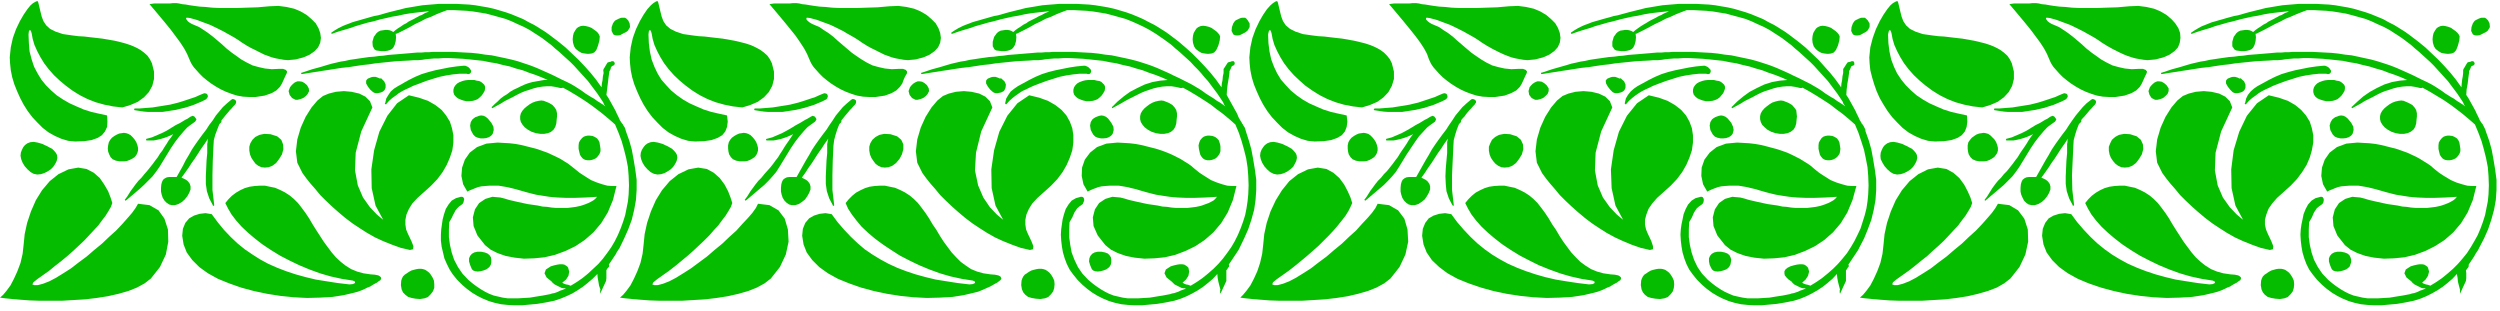
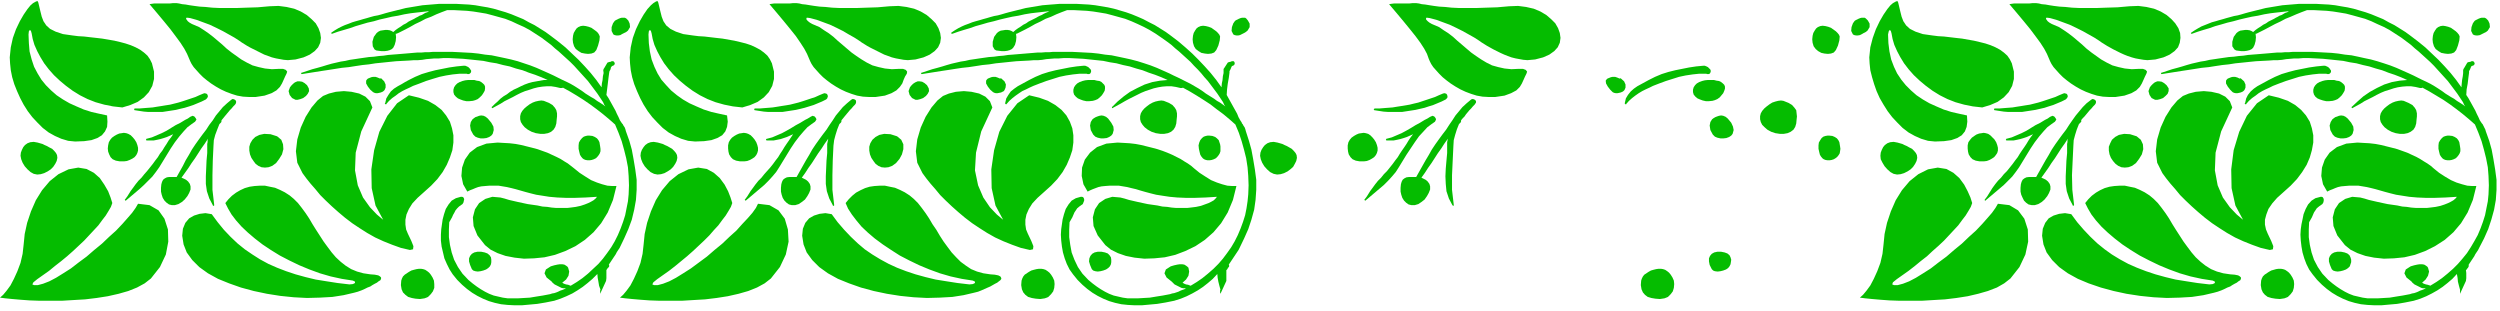
<svg xmlns="http://www.w3.org/2000/svg" width="7.19in" height="85.824" fill-rule="evenodd" stroke-linecap="round" preserveAspectRatio="none" viewBox="0 0 7190 894">
  <style>.pen1{stroke:none}.brush2{fill:#05bc00}</style>
  <path d="m388 317 13 2 13 2 13 1h40l13-2 13-2 13-2 12-3 13-3 13-4 12-4 12-5 12-5 12-6 3-3 2-3 1-3-1-4-2-3-3-1-3-1-4 1-12 5-11 5-12 4-12 4-12 4-13 4-12 3-12 3-13 2-12 2-13 2-12 2-13 1-13 1-12 1h-14v1h-1v3l1 1h1zm70 164-10 14-10 13-12 12-12 12-12 11-13 11-13 11-13 11-1 1h-2v-1l-1-1v-1l1-1 6-8 5-8 5-8 6-8 8-11 8-10 9-9 8-10 8-9 8-10 8-10 8-11 7-9 6-10 7-9 6-10 6-9 6-10 7-9 6-9-9 4-9 4-9 3-10 3-9 2-10 2h-21v-1h-1v-2l1-1v-1h1l15-4 14-6 14-6 14-7 13-8 13-8 14-7 13-8 8-4 7-5 7-3 5 2 4 5 2 4-4 6-10 7-12 9-11 12-12 14-13 17-12 18-11 18-11 18-11 18zm653-182 8-9 9-8 10-7 9-7 10-6 10-5 11-5 10-5 19-7 18-7 19-6 20-6 19-4 19-3 20-2h20l3 1h3l3-1 3-3 1-3v-3l-2-3-2-3-4-4-4-2-5-2h-5l-20 2-21 3-20 4-20 4-19 5-20 6-19 8-18 9-11 6-10 6-11 6-11 7-9 8-7 10-6 10-3 13-1 1v2h1l1 1h2v-1zM850 171l23-6 18-8 14-10 10-11 6-13 2-14-2-14-5-14-8-14-12-12-14-12-17-10-19-8-22-5-23-3-26 1-34 3-32 1-28 1h-50l-21-1-19-2-17-1-15-2-14-2-11-2-10-1-9-2-7-1h-11l-9 1h-45l-7 1-6 1 22 26 20 24 18 22 15 20 14 19 11 17 8 15 6 14 3 7 4 8 6 9 8 9 9 10 10 10 11 9 12 9 14 9 14 8 15 7 16 6 16 5 17 3 18 1h18l26-4 20-7 14-8 10-10 6-10 5-11 4-9 4-8 2-6-4-5-8-3h-11l-21 1-20-2-18-4-18-5-16-8-16-9-14-10-14-10-14-11-13-12-13-11-13-11-13-10-13-9-14-9-14-6-7-3-7-4-5-4-3-4-2-3 1-3h4l7 1 18 5 19 7 19 7 19 9 18 9 18 10 16 9 14 9 7 5 8 5 8 5 9 5 10 5 10 5 10 5 10 5 11 4 11 4 12 3 11 2 11 2 12 1 11-1 11-1z" class="pen1 brush2" />
  <path d="m1071 309-7-18-13-13-18-9-22-5-22-2-23 2-20 5-17 7-16 13-17 20-17 27-14 31-10 34-4 34 4 33 15 30 11 15 12 15 14 16 14 17 16 16 18 17 18 16 19 16 21 16 21 14 22 14 23 13 24 11 25 10 25 9 26 6 9-2 1-9-6-15-10-21-5-12-2-14v-14l3-15 7-16 10-16 15-16 19-17 20-18 18-19 15-20 12-21 9-21 7-21 3-22v-21l-4-20-6-19-11-18-13-16-18-14-21-12-26-9-29-7-34 23-28 36-23 46-15 53-8 55 1 54 11 50 22 41-18-15-20-21-20-28-15-35-8-43 2-51 16-61 32-69zm273 242-12-21-5-24 2-24 8-23 14-20 21-16 27-10 32-3 17 1 18 1 17 2 16 3 16 4 16 4 15 4 14 5 14 5 13 6 13 6 12 6 11 7 10 6 9 7 9 7 16 13 17 11 16 10 17 7 15 5 15 4 14 1h12l-10 40-15 36-19 31-22 26-25 22-27 18-29 14-30 11-30 7-30 3-29 1-27-3-26-5-23-8-20-10-16-13-22-28-11-27-2-25 6-23 12-18 18-12 20-6 23 2 12 3 13 4 13 3 13 3 14 3 14 3 14 2 14 2 14 3 14 1 13 2 12 1h33l9-1 15-2 14-3 12-4 10-4 8-4 7-4 6-5 4-5-33 2-30 1h-27l-24-1-23-2-19-3-19-3-16-4-15-4-14-4-14-4-12-3-13-3-12-2-12-2h-27l-12 1-11 1-9 2-8 3-7 3-8 3-8 4zM352 309l-27-3-25-5-25-7-23-9-22-11-21-13-19-14-18-15-17-16-15-17-13-17-11-18-9-17-8-18-5-17-3-16-2-7-3-3-3 4-1 9 1 25 2 24 6 23 7 21 10 19 11 18 13 16 15 15 16 14 18 12 19 11 20 9 21 9 22 7 22 5 23 5 1 18-1 15-6 13-9 11-13 8-17 6-21 3-26 1-20-2-20-6-18-8-18-10-17-13-15-15-15-16-13-17-12-19-10-19-9-20-8-20-6-20-4-20-2-19-1-18 3-29 6-27 9-25 11-23 11-19 11-16 9-11 7-6 9-5 4-1 2 4 2 8 4 17 4 16 5 13 8 12 11 10 16 8 21 7 28 4 16 2 17 1 17 2 18 2 17 2 18 3 17 3 17 4 15 4 15 5 14 6 13 7 11 8 10 9 7 10 6 12 6 24v21l-5 20-10 18-14 15-18 13-21 9-23 7zm-29 275-5-16-7-18-11-19-13-19-17-15-21-11-24-4-28 5-29 14-25 20-22 26-18 29-14 32-11 33-7 32-3 30-3 27-6 26-9 24-10 22-10 19-11 15-10 12-9 8 15 2 20 2 23 2 27 2 29 1h64l33-2 34-2 33-4 32-5 31-7 28-8 25-10 22-12 18-14 26-33 17-36 7-37-1-35-10-31-17-24-26-15-33-4-7 12-10 14-13 15-15 17-18 19-20 18-21 20-22 18-22 19-23 17-22 17-22 14-21 13-19 10-18 7-15 4H98l-5-2 3-6 11-9 17-12 17-12 17-14 18-14 17-14 17-15 16-15 16-15 14-15 14-15 13-14 11-15 10-13 8-13 7-12 4-11zm286 32-18-3-17 2-16 5-14 8-11 13-7 17-2 20 4 25 9 23 16 22 20 20 25 18 29 16 32 13 34 12 37 10 38 8 38 6 39 4 38 2 37-1 36-2 32-5 30-7 11-3 11-4 9-4 8-4 8-3 6-4 7-4 6-3 5-4 5-3 2-4v-4l-3-3-5-3-10-2-13-1-20-3-18-5-17-7-16-10-14-11-14-13-12-14-12-16-11-15-11-17-11-17-10-16-10-17-10-15-11-15-11-14-12-12-12-10-14-9-14-7-14-6-15-3-14-3h-15l-15 1-14 2-14 4-13 6-12 7-12 9-10 10-9 11 8 16 10 17 13 17 16 18 18 17 20 17 22 17 24 16 26 16 27 14 29 14 29 12 30 11 31 9 32 7 32 5 6 3v4l-6 3-10 1-34-4-32-5-31-5-29-7-29-8-27-9-26-10-25-11-24-13-22-14-22-15-21-17-20-19-19-20-18-22-17-23zm274-371-7-6-7-4-7-1h-7l-7 3-5 4-5 5-4 5-4 11 3 11 7 9 10 5h6l8-2 8-3 8-6 5-6 4-8-1-8-5-9zM778 386l-18-1-14 3-12 6-8 8-6 10-3 10v11l2 11 4 10 6 9 6 8 8 6 9 4 10 1 10-1 11-4 11-8 9-12 8-13 4-15-1-14-5-13-12-10-19-6z" class="pen1 brush2" />
  <path d="m677 288-3-2-3-1h-3l-3 2-12 10-12 11-10 12-10 12-9 14-10 13-9 14-10 13-11 15-10 14-10 15-9 16-9 15-8 16-9 16-9 16h-21l-7 1-6 3-5 4-3 6-2 7-1 10v11l2 9 3 9 5 8 6 6 7 5 8 2h9l10-3 10-6 8-7 8-10 5-9 4-10v-9l-2-7-5-7-6-5-6-3-7-3 10-14 10-14 9-14 10-14 9-14 9-14 10-14 9-14-1 5v5l-1 5v26l-2 22-1 23-1 22v22l3 21 7 21 10 19v1l1 1h2l1-1v-2l-5-43v-42l1-43 2-42 1-16 4-15 6-16 6-15 2-2 3-3 1-3v-3l5-6 4-5 5-6 5-6 5-6 5-5 5-6 5-5 2-3 1-3v-4l-2-3zm477 519-1 13 2 12 4 9 7 7 8 6 10 3 11 2 13 1 13-2 10-4 8-8 6-8 4-10v-11l-1-10-4-9-5-8-5-6-5-4-6-4-6-2-6-1h-6l-7 1-8 2-7 2-7 4-6 4-6 4-5 5-3 6-2 6zm203-33 4 4 6 2 7 1 8-1 8-2 8-3 6-4 5-5 3-6 1-6v-7l-1-7-4-6-6-5-8-3-10-2h-11l-9 2-7 4-5 6-3 7v9l3 10 5 12zm207-484 15 6 10 6 7 8 4 7 2 9v9l-1 9-1 11-3 10-5 8-7 6-9 4-11 2h-11l-13-2-12-4-11-6-9-7-6-7-5-8-2-8v-9l2-8 4-7 6-7 7-6 8-6 9-5 8-3 9-2 8-1 7 1zm131 100 9 1 7 3 6 4 4 5 3 6 1 6 1 6 1 7v7l-2 6-3 5-4 5-4 4-6 3-6 2-6 1h-6l-6-1-5-2-4-3-4-5-3-5-2-8-2-9v-10l1-8 4-7 5-6 5-4 6-2 5-1h5zm-292-49 10 12 6 11 1 10-3 11-4 5-6 4-8 3-8 1h-9l-8-2-7-3-6-6-7-13-2-13 2-10 5-8 4-3 4-3 6-2 5-2 6-1 7 1 6 3 6 5zm-43-51-10 1h-9l-9-2-8-3-7-3-6-5-5-6-2-7v-7l2-7 4-6 5-5 7-4 8-3 8-2 9-1h17l7 2 7 1 6 3 5 4 4 4 2 5v6l-1 6-4 7-4 6-6 6-6 5-7 3-7 2zm404-191 4 2 5 1h5l6-1 5-3 6-3 6-3 5-4 6-10-1-10-4-9-6-6-4-2h-9l-4 1-5 2-4 2-4 2-3 2-5 7-4 11v11l5 10zm-55 52-8 3-10 1-9-1-10-2-8-5-8-6-5-8-3-10-1-10 1-10 2-8 4-7 4-6 5-4 7-3 7-1 8 1 8 2 8 3 7 5 7 5 5 5 3 5 2 5-1 11-4 15-5 13-6 7z" class="pen1 brush2" />
  <path d="m1743 808 1-8v-23l1-2 1-1 1-2 1-1 1-1 2-2 1-2v-3l-1-2 4-6 4-6 4-6 4-6 4-6 3-6 4-6 4-6 13-27 12-27 10-27 7-29 5-28 2-29v-29l-4-30-5-30-5-27-7-25-10-28-1-4-2-6-4-6-2-4-2-2-2-3-2-3-2-3-4-9-5-10-4-9-5-9-5-9-5-9-5-9-6-9 2-16 2-16 2-17 2-15 1-5 1-1 2-4 1-5 3-4 5-2 2-2 1-3v-2l-2-3-2-2h-5l-2 1-2 1h-3l-2 1-3 1-10 17-1 1v1l-1 2v1l1 8-2 9-1 11-2 10-1 11-15-21-16-20-17-19-18-19-19-18-19-18-21-17-21-16-15-11-16-10-16-10-16-8-16-9-17-7-17-7-17-6-17-5-17-5-18-4-18-3-17-3-18-2-19-1-18-1h-49l-12 1-12 1-12 1-12 1-12 2-12 2-12 2-12 2-12 3-12 3-12 3-12 3-11 3-10 3-11 3-11 2-11 3-10 3-11 3-10 3-11 3-10 3-10 4-11 4-9 4-10 5-10 6-9 6h-1v4h2l17-6 17-5 17-5 17-6 17-5 17-5 18-4 17-5 18-4 17-4 18-3 18-4 18-3 17-2 18-2 18-2-5 3-6 2-5 3-5 3-6 2-5 3-6 3-5 3-8 4-8 4-7 5-8 4-7 5-8 5-7 5-7 6-5-3-5-2-7-1h-6l-7 1-7 1-6 3-5 4-8 11-4 14 1 13 5 9 5 3 7 1 8 1h9l8-1 7-2 6-3 4-4 4-8 3-11 1-11-1-10h2l7-3 6-3 6-3 6-3 15-8 14-8 15-7 15-8 16-6 15-7 15-6 16-6h19l19 1 19 1 18 2 19 3 18 3 19 5 18 5 18 5 18 7 17 8 18 8 17 9 17 11 17 11 16 12 12 9 11 10 11 9 11 10 11 10 11 10 11 11 10 11 10 11 10 11 10 11 9 12 9 12 9 12 8 12 8 12 2 4 1 3 2 3 2 3-8-6-8-5-8-5-8-6-9-5-8-5-8-5-8-6-12-8-11-7-12-7-12-6-13-6-12-6-12-6-13-6-18-8-18-8-18-7-18-6-18-6-19-5-18-4-19-4-19-4-19-2-19-3-19-2-19-1-19-1-20-1h-53l-12 1h-11l-11 1h-12l-12 1-11 1-12 1-12 1-12 1-13 1-12 1-13 2-13 1-15 2-14 1-14 2-14 2-13 2-14 2-13 3-13 2-13 3-13 3-14 4-13 4-14 4-15 4-15 5-15 5h-1l-1 1v2h1v1h1l19-3 19-3 19-3 20-3 19-3 19-3 20-2 19-3 20-3 19-2 19-3 20-2 19-2 20-2 19-1 19-1 13-1h12l12-1 12-2 12-1 11-1h13l12-1h19l20 1 19 1 20 2 19 2 19 2 19 4 19 3 19 5 19 4 18 6 19 5 18 7 18 6 18 7 18 8h-11l-11 2-11 2-11 2-11 3-11 4-11 5-10 5-11 5-10 6-9 7-10 6-9 7-8 8-8 7-8 8h-1v2l1 1 1 1h1l1-1 11-6 11-6 11-7 12-6 12-6 11-6 12-6 12-5 13-4 12-4 12-3 13-2 13-1h12l13 2 13 3h6l2-1 20 11 20 12 19 12 19 13 19 14 18 14 18 15 17 15 10 24 9 24 7 25 6 24 5 26 2 25 1 27-1 26-2 20-4 20-4 20-6 19-7 19-8 19-9 18-10 17-12 17-12 16-13 15-15 14-15 14-16 13-16 11-18 11-1-1h-1l-5-2-6-1-6-2-5-3 11-9 7-11 2-12-3-11-2-3-4-3-5-3-6-1h-7l-7 1-9 2-10 3-14 9-4 11 6 12 15 12v1h1v1l7 6 4 2 4 2 4 2 4 2 4 2 5 1h8l-6 3-5 2-6 2-6 3-5 2-6 2-6 1-6 2-21 4-19 3-18 3-17 1-17 1h-30l-14-2-13-3-13-3-13-5-12-6-12-7-12-8-12-9-12-10-17-18-13-19-11-21-7-21-5-22-3-22v-22l1-21 4-7 4-7 3-7 4-7 3-6 5-6 5-5 7-5 3-2 3-5 1-5 1-4-1-3-2-3-3-1h-4l-14 4-12 7-9 11-8 13-5 15-4 15-2 14-2 14-1 16v17l2 17 4 17 4 17 7 16 8 16 9 14 13 16 14 14 14 12 15 11 15 9 16 8 17 7 17 5 18 4 19 2 20 1h21l22-2 22-2 24-4 25-5 18-6 17-7 17-8 15-9 15-10 14-11 14-12 14-14 1 11 2 11 2 12 4 11-1 2v10l17-37z" class="pen1 brush2" />
  <path d="m1093 226-7-3-6-2h-7l-5 1-5 2-5 2-3 3-2 3v8l5 9 7 9 8 7 4 2 4 1h5l5-1 4-1 5-2 3-2 3-3 3-7v-9l-4-9-9-9-3 1zM122 414l-14-4-11-2-10 1-8 3-7 5-5 6-4 8-3 8-1 9 2 10 4 10 6 10 8 9 9 8 9 5 10 2 10-1 10-3 10-5 9-6 7-7 6-9 4-8 2-9-1-8-3-6-5-6-6-6-8-4-7-4-7-3-6-3zm235 50h-13l-11-2-9-4-6-6-4-8-3-8-1-9 1-9 2-9 4-7 5-6 7-5 7-4 7-3 7-1 6-1 7 1 6 2 7 4 6 6 5 6 5 8 3 8 2 8v8l-2 7-3 6-5 6-6 4-8 4-8 3-8 1zm1814-147 13 2 13 2 13 1h40l13-2 13-2 13-2 13-3 12-3 13-4 13-4 12-5 12-5 12-6 3-3 1-3 1-3-1-4-2-3-3-1-3-1-4 1-12 5-11 5-12 4-12 4-12 4-13 4-12 3-12 3-12 2-13 2-12 2-13 2-12 1-13 1-12 1h-14l-1 1h-1v2l1 1v1h1zm70 164-9 14-11 13-11 12-12 12-13 11-13 11-13 11-13 11-1 1h-1l-1-1-1-1v-1l1-1 6-8 5-8 5-8 6-8 8-11 8-10 9-9 8-10 8-9 9-10 8-10 8-11 7-9 6-10 6-9 6-10 6-9 7-10 6-9 6-9-9 4-9 4-9 3-9 3-10 2-10 2h-20l-1-1h-1v-2l1-1 1-1h1l15-4 14-6 14-6 13-7 14-8 13-8 13-7 13-8 8-4 8-5 6-3 6 2 4 5 1 4-4 6-10 7-12 9-11 12-12 14-13 17-12 18-11 18-11 18-11 18zm654-182 8-9 9-8 9-7 10-7 9-6 11-5 10-5 11-5 18-7 19-7 19-6 19-6 19-4 20-3 19-2h20l3 1h4l3-1 2-3 1-3v-3l-1-3-3-3-4-4-4-2-5-2h-5l-20 2-20 3-20 4-20 4-20 5-19 6-19 8-18 9-11 6-11 6-11 6-10 7-10 8-7 10-6 10-3 13v3h1l1 1h1l1-1zm-262-128 23-6 18-8 14-10 10-11 6-13 2-14-2-14-5-14-8-14-12-12-14-12-17-10-19-8-22-5-23-3-26 1-34 3-31 1-29 1h-50l-21-1-19-2-17-1-15-2-13-2-12-2-10-1-8-2-8-1h-11l-9 1h-45l-7 1-6 1 22 26 20 24 18 22 16 20 13 19 11 17 8 15 6 14 3 7 4 8 6 9 8 9 9 10 10 10 11 9 12 9 14 9 14 8 15 7 16 6 16 5 17 3 18 1h18l27-4 19-7 14-8 10-10 7-10 4-11 4-9 5-8 1-6-4-5-8-3h-11l-21 1-20-2-18-4-18-5-16-8-15-9-15-10-14-10-13-11-14-12-13-11-12-11-13-10-14-9-13-9-14-6-7-3-7-4-5-4-4-4-1-3 1-3h3l7 1 19 5 19 7 19 7 19 9 18 9 17 10 16 9 14 9 7 5 8 5 8 5 9 5 10 5 10 5 10 5 10 5 11 4 11 4 12 3 11 2 11 2 12 1 11-1 11-1z" class="pen1 brush2" />
  <path d="m2854 309-7-18-13-13-18-9-22-5-22-2-23 2-20 5-17 7-16 13-17 20-17 27-14 31-10 34-4 34 4 33 15 30 11 15 12 15 14 16 14 17 16 16 18 17 18 16 19 16 21 16 21 14 22 14 23 13 24 11 25 10 25 9 26 6 9-2 1-9-6-15-10-21-5-12-2-14v-14l3-15 7-16 10-16 15-16 19-17 20-18 18-19 15-20 12-21 9-21 7-21 3-22v-21l-3-20-7-19-10-18-14-16-18-14-21-12-25-9-29-7-34 23-29 36-23 46-15 53-8 55 1 54 11 50 22 41-18-15-20-21-19-28-15-35-9-43 3-51 15-61 32-69zm274 242-12-21-5-24 1-24 8-23 15-20 20-16 27-10 32-3 18 1 17 1 17 2 16 3 16 4 16 4 15 4 15 5 13 5 14 6 12 6 12 6 11 7 10 6 10 7 8 7 16 13 17 11 16 10 17 7 15 5 15 4 14 1h12l-10 40-15 36-19 31-22 26-25 22-27 18-29 14-29 11-30 7-30 3-29 1-28-3-25-5-23-8-20-10-16-13-22-28-12-27-2-25 6-23 12-18 18-12 20-6 23 2 12 3 13 4 13 3 13 3 14 3 14 3 14 2 14 2 14 3 14 1 13 2 12 1h33l9-1 16-2 14-3 11-4 11-4 8-4 7-4 5-5 4-5-33 2-30 1h-27l-24-1-22-2-20-3-19-3-16-4-15-4-14-4-13-4-13-3-12-3-12-2-12-2h-27l-13 1-10 1-9 2-8 3-8 3-7 3-8 4zm-993-242-27-3-25-5-25-7-23-9-22-11-21-13-19-14-18-15-17-16-15-17-13-17-11-18-9-17-8-18-5-17-3-16-2-7-3-3-3 4-1 9 1 25 3 24 5 23 8 21 9 19 11 18 14 16 14 15 17 14 17 12 19 11 20 9 21 9 22 7 22 5 23 5 2 18-2 15-5 13-9 11-14 8-17 6-21 3-26 1-20-2-20-6-18-8-18-10-17-13-15-15-15-16-13-17-12-19-10-19-9-20-8-20-6-20-4-20-2-19-1-18 3-29 6-27 9-25 11-23 11-19 11-16 10-11 7-6 8-5 4-1 2 4 2 8 4 17 4 16 5 13 8 12 12 10 16 8 21 7 28 4 16 2 17 1 17 2 17 2 18 2 17 3 17 3 17 4 16 4 15 5 13 6 13 7 11 8 10 9 7 10 6 12 6 24v21l-5 20-10 18-14 15-18 13-21 9-23 7zm-29 275-5-16-7-18-10-19-14-19-17-15-20-11-25-4-28 5-29 14-25 20-22 26-18 29-14 32-11 33-7 32-3 30-3 27-6 26-9 24-10 22-10 19-11 15-10 12-9 8 15 2 20 2 23 2 27 2 29 1h64l33-2 34-2 33-4 32-5 31-7 28-8 25-10 22-12 18-14 26-33 17-36 8-37-2-35-9-31-18-24-26-15-33-4-6 12-10 14-13 15-16 17-17 19-20 18-21 20-22 18-22 19-23 17-23 17-22 14-21 13-19 10-18 7-15 4h-11l-5-2 3-6 11-9 17-12 17-12 18-14 17-14 17-14 17-15 16-15 16-15 15-15 13-15 13-14 11-15 10-13 8-13 7-12 4-11zm286 32-18-3-17 2-16 5-14 8-11 13-7 17-2 20 4 25 9 23 16 22 20 20 25 18 29 16 32 13 34 12 37 10 38 8 38 6 39 4 38 2 37-1 36-2 32-5 30-7 12-3 10-4 9-4 9-4 7-3 7-4 7-4 6-3 5-4 4-3 3-4-1-4-2-3-6-3-10-2-13-1-20-3-18-5-17-7-15-10-15-11-13-13-13-14-12-16-11-15-11-17-10-17-11-16-10-17-10-15-11-15-11-14-12-12-12-10-14-9-14-7-14-6-15-3-14-3h-15l-15 1-14 2-13 4-13 6-13 7-11 9-10 10-9 11 7 16 11 17 13 17 15 18 18 17 20 17 23 17 24 16 25 16 27 14 29 14 29 12 30 11 31 9 32 7 32 5 6 3v4l-6 3-10 1-34-4-32-5-31-5-29-7-29-8-27-9-26-10-24-11-24-13-23-14-22-15-20-17-20-19-19-20-19-22-17-23zm274-371-7-6-7-4-7-1h-6l-7 3-6 4-5 5-4 5-4 11 3 11 7 9 10 5h6l8-2 8-3 8-6 5-6 4-8-1-8-5-9zm-105 141-18-1-14 3-11 6-9 8-6 10-3 10v11l2 11 4 10 6 9 6 8 8 6 9 4 10 1 10-1 11-4 11-8 10-12 7-13 4-15v-14l-6-13-12-10-19-6z" class="pen1 brush2" />
  <path d="m2461 288-3-2-3-1h-4l-3 2-12 10-12 11-10 12-10 12-9 14-9 13-9 14-10 13-11 15-10 14-10 15-9 16-9 15-9 16-9 16-9 16h-20l-8 1-6 3-5 4-3 6-2 7-1 10v11l2 9 3 9 5 8 6 6 7 5 8 2h10l10-3 9-6 9-7 7-10 5-9 4-10v-9l-2-7-5-7-6-5-6-3-6-3 10-14 9-14 10-14 9-14 9-14 10-14 9-14 10-14-1 5-1 5-1 5v26l-2 22-1 23-1 22v22l3 21 7 21 10 19v1l1 1h2l1-1v-2l-5-43v-42l1-43 2-42 2-16 4-15 5-16 6-15 2-2 3-3 1-3v-3l5-6 4-5 5-6 5-6 5-6 5-5 5-6 5-5 2-3 1-3v-4l-1-3zm477 519-1 13 2 12 4 9 6 7 8 6 10 3 12 2 13 1 13-2 10-4 8-8 6-8 3-10 1-11-1-10-4-9-5-8-5-6-5-4-6-4-6-2-6-1h-7l-7 1-8 2-7 2-7 4-6 4-6 4-4 5-3 6-2 6zm202-33 4 4 6 2 7 1 8-1 8-2 8-3 6-4 5-5 3-6 1-6v-7l-1-7-4-6-5-5-8-3-10-2h-11l-9 2-7 4-5 6-3 7-1 9 3 10 5 12zm207-484 15 6 10 6 7 8 4 7 2 9v9l-1 9-1 11-3 10-5 8-7 6-9 4-11 2h-11l-13-2-12-4-11-6-9-7-6-7-5-8-2-8v-9l2-8 4-7 6-7 7-6 8-6 9-5 8-3 9-2 8-1 7 1zm131 100 9 1 8 3 5 4 5 5 2 6 2 6 1 6v14l-2 6-3 5-4 5-4 4-6 3-6 2-6 1h-6l-5-1-5-2-4-3-4-5-3-5-2-8-2-9-1-10 2-8 3-7 5-6 5-4 6-2 5-1h5zm-291-49 9 12 6 11 1 10-3 11-4 5-6 4-7 3-9 1h-8l-9-2-7-3-6-6-7-13-2-13 2-10 5-8 4-3 5-3 5-2 6-2 6-1 6 1 7 3 6 5zm-44-51-10 1h-9l-9-2-8-3-7-3-6-5-5-6-2-7v-7l2-7 4-6 5-5 7-4 8-3 8-2 9-1h17l8 2 7 1 6 3 4 4 4 4 2 5v6l-1 6-4 7-4 6-6 6-6 5-7 3-7 2zm404-191 4 2 5 1h5l5-1 6-3 6-3 5-3 5-4 6-10V68l-5-9-5-6-3-2h-9l-4 1-5 2-4 2-4 2-3 2-5 7-4 11-1 11 5 10zm-55 52-8 3-10 1-9-1-10-2-8-5-8-6-5-8-3-10-1-10 1-10 2-8 4-7 4-6 5-4 7-3 7-1 8 1 8 2 8 3 7 5 7 5 5 5 4 5 2 5-1 11-4 15-6 13-6 7z" class="pen1 brush2" />
  <path d="M3527 808v-31l2-2 1-1 1-2v-1l1-1 2-2 1-2v-3l-1-2 4-6 4-6 4-6 4-6 4-6 4-6 4-6 3-6 13-27 12-27 9-27 8-29 4-28 2-29v-29l-4-30-5-30-5-27-7-25-9-28-1-4-2-6-4-6-2-4-2-2-1-3-2-3-2-3-5-9-4-10-5-9-5-9-5-9-5-9-5-9-5-9 1-16 2-16 3-17 2-15v-5l1-1 2-4 2-5 2-4 5-2 2-2 1-3v-2l-1-3-2-2h-5l-3 1-2 1h-2l-3 1-2 1-11 17-1 1v12l-2 9-1 11-2 10-1 11-15-21-16-20-17-19-18-19-18-18-20-18-20-17-21-16-15-11-16-10-16-10-16-8-17-9-16-7-17-7-17-6-17-5-17-5-18-4-18-3-18-3-18-2-18-1-18-1h-49l-12 1-13 1-12 1-12 1-12 2-12 2-12 2-12 2-12 3-12 3-12 3-12 3-11 3-10 3-11 3-11 2-11 3-10 3-11 3-10 3-11 3-10 3-10 4-11 4-9 4-10 5-10 6-9 6h-1v4h3l17-6 16-5 17-5 17-6 18-5 17-5 17-4 18-5 17-4 18-4 18-3 18-4 18-3 17-2 18-2 18-2-6 3-5 2-6 3-5 3-5 2-6 3-5 3-6 3-8 4-8 4-7 5-8 4-7 5-8 5-7 5-7 6-5-3-5-2-6-1h-7l-6 1-7 1-6 3-5 4-8 11-4 14v13l5 9 5 3 8 1 8 1h8l8-1 7-2 6-3 4-4 5-8 3-11 1-11-1-10h2l6-3 6-3 6-3 6-3 15-8 14-8 15-7 15-8 16-6 15-7 15-6 16-6h19l19 1 19 1 18 2 19 3 18 3 19 5 18 5 18 5 18 7 18 8 17 8 17 9 18 11 16 11 17 12 12 9 11 10 11 9 11 10 11 10 11 10 10 11 11 11 10 11 9 11 10 11 9 12 9 12 9 12 8 12 8 12 2 4 1 3 2 3 2 3-8-6-7-5-9-5-8-6-8-5-8-5-8-5-8-6-12-8-12-7-12-7-12-6-12-6-12-6-13-6-12-6-18-8-18-8-18-7-18-6-19-6-19-5-18-4-19-4-19-4-19-2-19-3-19-2-19-1-19-1-20-1h-53l-11 1h-11l-12 1h-11l-12 1-12 1-12 1-12 1-12 1-12 1-13 1-13 2-13 1-15 2-14 1-14 2-14 2-13 2-14 2-13 3-13 2-13 3-13 3-14 4-13 4-14 4-15 4-15 5-15 5h-1l-1 1v2h1v1h1l19-3 19-3 19-3 20-3 19-3 20-3 19-2 20-3 19-3 20-2 19-3 20-2 19-2 20-2 19-1 19-1 12-1h13l11-1 12-2 12-1 12-1h12l13-1h19l20 1 19 1 19 2 19 2 19 2 19 4 19 3 19 5 19 4 19 6 18 5 18 7 18 6 18 7 18 8-22 2-22 4-22 7-21 10-21 11-18 13-18 15-15 15h-1v3l1 1h1l1-1 11-6 11-6 12-7 11-6 12-6 12-6 12-6 12-5 12-4 12-4 13-3 12-2 13-1h13l13 2 13 3h5l2-1 20 11 20 12 19 12 20 13 18 14 19 14 18 15 17 15 10 24 8 24 7 25 6 24 4 26 2 25 1 27-1 26-2 20-3 20-4 20-6 19-7 19-8 19-9 18-10 17-12 17-12 16-13 15-14 14-16 14-16 13-16 11-18 11-1-1h-1l-5-2-6-1-5-2-5-3 10-9 7-11 2-12-2-11-3-3-4-3-5-3-6-1h-7l-7 1-9 2-10 3-14 9-4 11 6 12 15 12 1 1 1 1 6 6 4 2 4 2 4 2 4 2 4 2 5 1h8l-5 3-6 2-5 2-6 3-6 2-6 2-6 1-6 2-21 4-19 3-18 3-17 1-17 1h-30l-14-2-13-3-13-3-13-5-12-6-12-7-12-8-12-9-12-10-17-18-13-19-10-21-8-21-4-22-3-22v-22l1-21 4-7 4-7 3-7 3-7 4-6 4-6 6-5 7-5 3-2 2-5 2-5v-4l-1-3-2-3-3-1h-4l-14 4-12 7-9 11-8 13-5 15-4 15-2 14-2 14-1 16 1 17 2 17 3 17 5 17 6 16 8 16 10 14 13 16 14 14 14 12 15 11 15 9 16 8 17 7 17 5 18 4 19 2 19 1h21l22-2 22-2 24-4 25-5 19-6 17-7 16-8 16-9 15-10 14-11 14-12 13-14 1 11 2 11 3 12 3 11-1 2v6l1 4 17-37z" class="pen1 brush2" />
  <path d="m2876 226-7-3-6-2h-7l-5 1-5 2-5 2-3 3-2 3v8l5 9 7 9 8 7 4 2 4 1h5l5-1 5-1 4-2 4-2 2-3 3-7 1-9-4-9-10-9-3 1zm-970 188-14-4-12-2-9 1-8 3-7 5-5 6-5 8-3 8-1 9 2 10 4 10 6 10 8 9 9 8 10 5 10 2 10-1 10-3 9-5 9-6 7-7 6-9 4-8 2-9-1-8-3-6-5-6-6-6-7-4-7-4-7-3-6-3zm235 50h-13l-11-2-9-4-6-6-5-8-2-8-1-9v-9l2-9 4-7 5-6 7-5 7-4 7-3 7-1 6-1 7 1 6 2 7 4 6 6 5 6 5 8 3 8 2 8v8l-2 7-3 6-5 6-6 4-7 4-8 3-8 1zm1812-147 13 2 13 2 14 1h39l13-2 13-2 13-2 13-3 13-3 12-4 13-4 12-5 12-5 12-6 3-3 2-3v-3l-1-4-2-3-2-1-4-1-4 1-12 5-11 5-12 4-12 4-12 4-12 4-13 3-12 3-12 2-12 2-13 2-12 2-13 1-13 1-12 1h-14v1h-1l-1 1v1l1 1v1h1zm70 164-9 14-11 13-11 12-12 12-13 11-13 11-13 11-13 11-1 1h-1l-1-1-1-1v-1l1-1 6-8 5-8 5-8 6-8 8-11 8-10 9-9 8-10 9-9 8-10 8-10 8-11 7-9 6-10 6-9 7-10 6-9 6-10 6-9 7-9-9 4-9 4-9 3-10 3-9 2-10 2h-21v-1h-1v-2l1-1v-1h1l15-4 14-6 14-6 13-7 14-8 13-8 13-7 13-8 8-4 8-5 7-3 5 2 4 5 1 4-3 6-10 7-12 9-11 12-13 14-12 17-12 18-12 18-11 18-11 18zm654-182 8-9 9-8 9-7 10-7 10-6 10-5 11-5 10-5 18-7 19-7 19-6 19-6 19-4 20-3 19-2h20l3 1h4l3-1 2-3 1-3v-3l-1-3-3-3-4-4-4-2-5-2h-4l-21 2-20 3-20 4-20 4-20 5-19 6-19 8-18 9-11 6-11 6-11 6-10 7-9 8-8 10-6 10-3 13v3h1l1 1h2v-1zm-262-128 23-6 18-8 14-10 10-11 6-13 2-14-2-14-5-14-8-14-12-12-14-12-17-10-19-8-22-5-23-3-26 1-34 3-31 1-29 1h-50l-21-1-19-2-17-1-15-2-13-2-12-2-10-1-8-2-8-1h-11l-9 1h-44l-8 1-6 1 22 26 20 24 18 22 16 20 14 19 11 17 8 15 5 14 3 7 4 8 6 9 8 9 9 10 10 10 11 9 12 9 14 9 14 8 15 7 16 6 16 5 17 3 18 1h18l27-4 19-7 15-8 10-10 6-10 5-11 4-9 4-8 2-6-4-5-8-3h-12l-21 1-20-2-18-4-18-5-16-8-15-9-15-10-14-10-13-11-14-12-13-11-12-11-13-10-14-9-13-9-14-6-7-3-7-4-5-4-4-4-1-3 1-3h3l7 1 19 5 19 7 19 7 19 9 18 9 18 10 16 9 14 9 7 5 8 5 8 5 9 5 9 5 10 5 10 5 11 5 10 4 11 4 12 3 11 2 11 2 12 1 11-1 11-1z" class="pen1 brush2" />
-   <path d="m4637 309-7-18-13-13-19-9-21-5-23-2-23 2-20 5-17 7-16 13-17 20-17 27-14 31-10 34-4 34 4 33 15 30 11 15 12 15 14 16 14 17 16 16 18 17 18 16 19 16 21 16 21 14 22 14 24 13 24 11 24 10 26 9 26 6 9-2v-9l-5-15-10-21-5-12-3-14v-14l4-15 6-16 11-16 14-16 19-17 20-18 18-19 15-20 12-21 9-21 7-21 3-22v-21l-3-20-7-19-10-18-14-16-18-14-21-12-25-9-29-7-34 23-29 36-23 46-15 53-8 55 2 54 11 50 22 41-18-15-20-21-20-28-15-35-8-43 2-51 16-61 32-69zm273 242-12-21-5-24 1-24 8-23 15-20 20-16 27-10 32-3 18 1 17 1 17 2 17 3 16 4 15 4 15 4 15 5 14 5 13 6 12 6 12 6 11 7 10 6 10 7 8 7 16 13 17 11 16 10 17 7 16 5 15 4 14 1h12l-11 40-15 36-19 31-22 26-25 22-27 18-29 14-29 11-30 7-30 3-29 1-28-3-25-5-23-8-20-10-16-13-22-28-11-27-2-25 6-23 12-18 17-12 21-6 23 2 12 3 13 4 13 3 13 3 14 3 14 3 14 2 14 2 14 3 13 1 13 2 12 1h33l9-1 16-2 14-3 12-4 10-4 8-4 7-4 6-5 4-5-33 2-30 1h-27l-25-1-22-2-20-3-18-3-17-4-15-4-14-4-13-4-13-3-12-3-12-2-12-2h-27l-13 1-10 1-9 2-8 3-8 3-7 3-8 4zm-993-242-26-3-26-5-24-7-23-9-22-11-21-13-20-14-17-15-17-16-15-17-13-17-11-18-9-17-8-18-5-17-3-16-2-7-3-3-3 4-2 9 1 25 3 24 5 23 8 21 9 19 11 18 14 16 14 15 17 14 17 12 19 11 20 9 21 9 22 7 22 5 23 5 2 18-2 15-5 13-9 11-14 8-17 6-21 3-26 1-20-2-20-6-18-8-18-10-17-13-15-15-15-16-13-17-12-19-10-19-9-20-8-20-6-20-4-20-2-19-1-18 3-29 6-27 9-25 11-23 11-19 11-16 10-11 7-6 8-5 4-1 2 4 2 8 4 17 4 16 5 13 8 12 12 10 16 8 21 7 28 4 16 2 17 1 17 2 17 2 18 2 17 3 17 3 17 4 16 4 15 5 14 6 13 7 11 8 9 9 8 10 6 12 6 24v21l-6 20-10 18-14 15-18 13-21 9-23 7zm-28 275-5-16-8-18-10-19-14-19-17-15-20-11-25-4-28 5-29 14-25 20-21 26-18 29-15 32-11 33-7 32-3 30-3 27-6 26-8 24-10 22-10 19-11 15-10 12-8 8 15 2 19 2 24 2 26 2 29 1h64l33-2 33-2 34-4 32-5 30-7 28-8 25-10 22-12 18-14 26-33 17-36 8-37-2-35-9-31-18-24-26-15-33-4-6 12-10 14-13 15-16 17-17 19-20 18-21 20-22 18-22 19-23 17-22 17-22 14-21 13-19 10-18 7-15 4h-11l-5-2 2-6 11-9 17-12 17-12 18-14 17-14 17-14 17-15 17-15 15-15 15-15 14-15 12-14 12-15 10-13 8-13 6-12 5-11zm285 32-18-3-17 2-16 5-14 8-10 13-7 17-2 20 4 25 9 23 15 22 21 20 24 18 29 16 32 13 35 12 36 10 38 8 39 6 39 4 38 2 37-1 35-2 33-5 30-7 11-3 11-4 9-4 8-4 8-3 6-4 7-4 6-3 5-4 5-3 2-4v-4l-3-3-5-3-10-2-13-1-20-3-18-5-17-7-16-10-15-11-13-13-13-14-12-16-11-15-11-17-10-17-11-16-10-17-10-15-11-15-11-14-12-12-12-10-14-9-14-7-14-6-15-3-14-3h-15l-15 1-14 2-13 4-13 6-13 7-11 9-10 10-9 11 8 16 10 17 13 17 16 18 18 17 20 17 22 17 24 16 26 16 27 14 28 14 30 12 30 11 31 9 31 7 32 5 6 3v4l-5 3-11 1-33-4-33-5-30-5-30-7-28-8-27-9-26-10-25-11-24-13-23-14-21-15-21-17-20-19-19-20-19-22-17-23zm274-371-7-6-7-4-7-1h-6l-7 3-6 4-5 5-4 5-3 11 2 11 7 9 10 5h7l8-2 8-3 7-6 6-6 3-8v-8l-6-9zm-105 141-17-1-15 3-11 6-9 8-5 10-4 10v11l2 11 4 10 6 9 7 8 8 6 9 4 9 1 11-1 11-4 11-8 9-12 8-13 4-15-1-14-6-13-12-10-19-6z" class="pen1 brush2" />
  <path d="m4243 288-3-2-3-1h-4l-3 2-12 10-12 11-10 12-10 12-9 14-9 13-9 14-10 13-11 15-10 14-10 15-9 16-9 15-9 16-9 16-9 16h-20l-8 1-6 3-5 4-3 6-2 7-1 10v11l2 9 3 9 5 8 6 6 7 5 8 2h10l10-3 9-6 9-7 7-10 5-9 4-10v-9l-2-7-5-7-6-5-6-3-6-3 10-14 9-14 10-14 9-14 9-14 10-14 9-14 10-14-1 5-1 5v31l-2 22-2 23-1 22 1 22 2 21 7 21 10 19 1 1 1 1h1l1-1v-2l-5-43v-42l2-43 2-42 1-16 4-15 5-16 6-15 2-2 3-3 1-3v-3l5-6 5-5 4-6 5-6 5-6 5-5 5-6 5-5 2-3 2-3v-4l-2-3zm477 519-1 13 2 12 4 9 6 7 8 6 10 3 12 2 13 1 13-2 10-4 8-8 6-8 3-10 1-11-1-10-4-9-5-8-5-6-5-4-6-4-6-2-6-1h-7l-7 1-8 2-7 2-7 4-6 4-6 4-4 5-3 6-2 6zm203-33 4 4 5 2 8 1 8-1 8-2 8-3 6-4 4-5 3-6 1-6 1-7-2-7-3-6-6-5-8-3-10-2h-11l-9 2-7 4-5 6-3 7v9l2 10 6 12zm206-484 15 6 10 6 7 8 5 7 1 9 1 9-1 9-1 11-3 10-5 8-8 6-9 4-11 2h-11l-13-2-12-4-11-6-8-7-7-7-4-8-2-8v-9l2-8 4-7 6-7 7-6 8-6 8-5 9-3 8-2 8-1 7 1zm132 100 9 1 7 3 6 4 4 5 3 6 1 6 1 6 1 7-1 7-1 6-3 5-4 5-5 4-5 3-6 2-6 1h-6l-6-1-5-2-4-3-4-5-3-5-2-8-2-9v-10l1-8 4-7 4-6 5-4 6-2 6-1h5zm-292-49 10 12 5 11 2 10-3 11-4 5-6 4-8 3-8 1h-9l-9-2-7-3-6-6-7-13-2-13 2-10 5-8 4-3 5-3 5-2 6-2 6-1 6 1 7 3 6 5zm-44-51-10 1h-9l-9-2-8-3-7-3-6-5-5-6-2-7v-7l2-7 4-6 5-5 7-4 8-3 8-2 9-1h17l8 2 7 1 6 3 5 4 4 4 2 5v6l-2 6-3 7-5 6-5 6-7 5-7 3-7 2zm404-191 4 2 5 1h5l6-1 6-3 5-3 6-3 5-4 6-10V68l-5-9-6-6-3-2h-9l-4 1-5 2-4 2-4 2-3 2-5 7-4 11-1 11 5 10zm-55 52-8 3-9 1-10-1-9-2-9-5-7-6-6-8-3-10-1-10 1-10 2-8 4-7 4-6 5-4 7-3 7-1 8 1 8 2 8 3 7 5 7 5 5 5 4 5 2 5-1 11-4 15-6 13-6 7z" class="pen1 brush2" />
-   <path d="M5309 808v-31l2-2 1-1 1-2v-1l1-1 2-2 1-2v-3l-1-2 4-6 4-6 4-6 4-6 4-6 4-6 4-6 3-6 14-27 11-27 10-27 7-29 5-28 2-29v-29l-4-30-5-30-5-27-7-25-10-28v-4l-3-6-3-6-3-4-2-2-1-3-2-3-2-3-4-9-5-10-4-9-5-9-5-9-5-9-5-9-6-9 1-16 2-16 3-17 2-15v-5l1-1 2-4 2-5 2-4 6-2 2-2v-5l-1-3-2-2h-5l-2 1-3 1h-2l-3 1-2 1-11 17-1 1v12l-2 9-1 11-2 10-1 11-15-21-16-20-17-19-17-19-19-18-19-18-21-17-21-16-15-11-16-10-16-10-16-8-16-9-17-7-17-7-17-6-17-5-17-5-18-4-18-3-17-3-18-2-19-1-18-1h-49l-12 1-12 1-12 1-12 1-12 2-12 2-12 2-12 2-12 3-12 3-12 3-12 3-11 3-11 3-11 3-11 2-10 3-11 3-11 3-10 3-11 3-10 3-10 4-11 4-9 4-10 5-10 6-9 6h-1v4h3l17-6 16-5 17-5 17-6 18-5 17-5 17-4 18-5 17-4 18-4 18-3 18-4 18-3 17-2 18-2 18-2-6 3-5 2-6 3-5 3-5 2-6 3-5 3-6 3-8 4-7 4-8 5-7 4-8 5-7 5-7 5-7 6-5-3-6-2-6-1h-7l-6 1-7 1-6 3-5 4-8 11-4 14v13l6 9 5 3 7 1 8 1h8l8-1 8-2 6-3 4-4 4-8 3-11 1-11-1-10h2l6-3 6-3 6-3 6-3 15-8 15-8 15-7 15-8 15-6 15-7 15-6 16-6h19l19 1 19 1 19 2 18 3 19 3 18 5 19 5 18 5 18 7 17 8 18 8 17 9 17 11 17 11 16 12 12 9 11 10 11 9 11 10 11 10 11 10 11 11 10 11 10 11 10 11 10 11 9 12 9 12 9 12 8 12 8 12 1 4 2 3 2 3 2 3-8-6-8-5-8-5-8-6-9-5-8-5-8-5-8-6-12-8-12-7-12-7-12-6-12-6-12-6-13-6-12-6-18-8-18-8-18-7-18-6-19-6-18-5-19-4-19-4-19-4-19-2-19-3-19-2-19-1-19-1-19-1h-53l-12 1h-11l-11 1h-12l-12 1-11 1-12 1-12 1-12 1-13 1-12 1-13 2-13 1-15 2-14 1-14 2-14 2-14 2-13 2-13 3-13 2-13 3-14 3-13 4-14 4-14 4-14 4-15 5-15 5h-2v3l1 1h1l19-3 19-3 19-3 20-3 19-3 19-3 20-2 19-3 20-3 19-2 19-3 20-2 19-2 20-2 19-1 19-1 12-1h13l11-1 12-2 12-1 12-1h12l13-1h19l20 1 19 1 20 2 19 2 19 2 19 4 19 3 19 5 18 4 19 6 18 5 18 7 18 6 18 7 18 8-22 2-22 4-22 7-21 10-21 11-18 13-18 15-15 15h-1v2l1 1v1h2l1-1 11-6 11-6 11-7 12-6 12-6 11-6 12-6 12-5 13-4 12-4 12-3 13-2 13-1h12l13 2 13 3h5l2-1 20 11 20 12 19 12 20 13 18 14 19 14 18 15 17 15 10 24 8 24 8 25 5 24 5 26 2 25 1 27-1 26-2 20-3 20-5 20-6 19-6 19-9 19-9 18-10 17-11 17-13 16-13 15-14 14-16 14-16 13-16 11-18 11v-1h-1l-6-2-5-1-6-2-5-3 10-9 7-11 3-12-3-11-3-3-3-3-5-3-6-1h-7l-8 1-9 2-10 3-8 4-6 5-3 5v6l1 6 5 6 6 6 9 6v1l1 1 6 6 4 2 4 2 4 2 4 2 5 2 4 1h9l-6 3-5 2-6 2-6 3-6 2-6 2-6 1-6 2-20 4-20 3-18 3-17 1-16 1h-30l-14-2-14-3-13-3-12-5-13-6-12-7-12-8-12-9-12-10-17-18-13-19-10-21-7-21-5-22-3-22v-22l1-21 4-7 4-7 3-7 3-7 4-6 4-6 6-5 7-5 3-2 3-5 1-5v-4l-1-3-2-3-3-1h-3l-15 4-11 7-10 11-7 13-6 15-3 15-3 14-2 14-1 16 1 17 2 17 3 17 5 17 6 16 8 16 10 14 13 16 14 14 14 12 15 11 15 9 16 8 17 7 17 5 18 4 19 2 19 1h21l22-2 22-2 24-4 25-5 19-6 17-7 16-8 16-9 15-10 14-11 14-12 13-14 1 11 2 11 3 12 3 11-1 2v6l1 4 17-37z" class="pen1 brush2" />
  <path d="m4658 226-7-3-6-2h-7l-5 1-5 2-5 2-3 3-2 3 1 8 5 9 7 9 7 7 4 2 5 1h5l5-1 4-1 5-2 3-2 3-3 3-7v-9l-4-9-10-9-3 1zm-970 188-14-4-11-2-10 1-8 3-7 5-5 6-5 8-3 8-1 9 2 10 4 10 6 10 8 9 9 8 10 5 10 2 10-1 10-3 10-5 8-6 8-7 5-9 4-8 2-9-1-8-3-6-5-6-6-6-7-4-7-4-7-3-6-3zm235 50h-13l-11-2-9-4-6-6-5-8-2-8-1-9v-9l2-9 4-7 5-6 7-5 7-4 7-3 7-1 7-1 6 1 7 2 6 4 6 6 5 6 5 8 3 8 2 8v8l-2 7-3 6-5 6-6 4-7 4-8 3-8 1zm1814-147 13 2 13 2 13 1h39l13-2 13-2 13-2 13-3 13-3 12-4 13-4 12-5 12-5 12-6 3-3 2-3 1-3-1-4-2-3-3-1-4-1-3 1-12 5-11 5-12 4-12 4-12 4-13 4-12 3-12 3-13 2-12 2-13 2-12 2-13 1-13 1-12 1h-14v1h-1v3l1 1h1zm70 164-10 14-10 13-12 12-12 12-13 11-13 11-13 11-13 11v1h-2l-1-1v-2l1-1 6-8 5-8 5-8 5-8 8-11 8-10 9-9 8-10 9-9 8-10 8-10 8-11 7-9 6-10 6-9 7-10 6-9 6-10 6-9 7-9-9 4-9 4-9 3-10 3-9 2-10 2h-21v-1h-1v-2l1-1v-1h1l15-4 14-6 14-6 14-7 13-8 13-8 14-7 13-8 8-4 7-5 7-3 5 2 4 5 2 4-4 6-10 7-12 9-11 12-12 14-13 17-12 18-11 18-11 18-11 18zm653-182 8-9 9-8 10-7 9-7 10-6 10-5 11-5 10-5 18-7 19-7 19-6 19-6 19-4 20-3 19-2h20l4 1h3l3-1 3-3 1-3v-3l-2-3-2-3-4-4-4-2-5-2h-5l-20 2-21 3-20 4-20 4-19 5-20 6-19 8-18 9-11 6-11 6-11 6-10 7-9 8-8 10-5 10-3 13-1 1v2h1l1 1h2v-1zm-261-128 23-6 18-8 14-10 10-11 5-13 2-14-1-14-5-14-9-14-11-12-14-12-17-10-19-8-22-5-23-3-26 1-34 3-32 1-28 1h-50l-21-1-19-2-17-1-16-2-13-2-11-2-11-1-8-2-8-1h-11l-9 1h-44l-7 1-6 1 22 26 20 24 18 22 15 20 14 19 11 17 8 15 6 14 3 7 4 8 6 9 8 9 9 10 10 10 11 9 12 9 14 9 14 8 15 7 16 6 16 5 17 3 18 1h18l26-4 20-7 14-8 10-10 6-10 5-11 4-9 4-8 2-6-4-5-8-3h-11l-21 1-20-2-18-4-18-5-16-8-16-9-14-10-14-10-14-11-13-12-13-11-13-11-13-10-13-9-14-9-14-6-7-3-7-4-5-4-3-4-2-3 1-3h4l7 1 18 5 19 7 19 7 19 9 18 9 18 10 16 9 14 9 7 5 8 5 8 5 9 5 9 5 10 5 10 5 11 5 10 4 12 4 11 3 11 2 12 2 11 1 12-1 11-1z" class="pen1 brush2" />
  <path d="m6420 309-7-18-13-13-18-9-22-5-22-2-23 2-20 5-17 7-16 13-17 20-17 27-14 31-10 34-4 34 4 33 15 30 11 15 12 15 14 16 14 17 16 16 18 17 18 16 19 16 21 16 21 14 22 14 23 13 24 11 25 10 25 9 26 6 9-2 1-9-6-15-10-21-5-12-3-14v-14l4-15 6-16 11-16 14-16 19-17 20-18 18-19 15-20 13-21 9-21 6-21 4-22v-21l-4-20-6-19-11-18-14-16-17-14-21-12-26-9-29-7-34 23-29 36-22 46-16 53-7 55 1 54 11 50 22 41-18-15-20-21-20-28-15-35-8-43 2-51 16-61 32-69zm273 242-12-21-5-24 2-24 8-23 14-20 21-16 27-10 32-3 17 1 18 1 17 2 16 3 16 4 16 4 15 4 14 5 14 5 13 6 13 6 11 6 11 7 10 6 10 7 8 7 16 13 17 11 17 10 16 7 16 5 15 4 14 1h12l-10 40-15 36-19 31-22 26-25 22-28 18-28 14-30 11-30 7-30 3-29 1-28-3-25-5-23-8-20-10-16-13-22-28-11-27-2-25 6-23 12-18 18-12 20-6 23 2 12 3 13 4 13 3 13 3 14 3 14 3 14 2 14 2 14 3 13 1 13 2 13 1h32l9-1 16-2 14-3 12-4 10-4 8-4 7-4 6-5 4-5-33 2-30 1h-27l-24-1-23-2-19-3-19-3-16-4-15-4-14-4-14-4-12-3-13-3-12-2-12-2h-27l-12 1-11 1-9 2-8 3-7 3-8 3-8 4zm-992-242-27-3-25-5-25-7-23-9-22-11-21-13-19-14-18-15-17-16-15-17-13-17-11-18-9-17-8-18-5-17-3-16-2-7-3-3-3 4-2 9 1 25 3 24 5 23 8 21 9 19 12 18 13 16 15 15 16 14 18 12 19 11 20 9 21 9 22 7 22 5 23 5 1 18-2 15-5 13-9 11-13 8-17 6-21 3-26 1-20-2-20-6-18-8-18-10-17-13-15-15-15-16-13-17-12-19-11-19-9-20-7-20-6-20-5-20-2-19-1-18 3-29 7-27 9-25 11-23 11-19 11-16 9-11 7-6 9-5 4-1 2 4 2 8 4 17 4 16 5 13 8 12 11 10 16 8 21 7 28 4 16 2 17 1 17 2 17 2 18 2 17 3 17 3 17 4 16 4 15 5 14 6 13 7 11 8 10 9 7 10 6 12 6 24v21l-5 20-10 18-14 15-18 13-21 9-23 7zm-29 275-5-16-8-18-10-19-14-19-17-15-20-11-25-4-28 5-28 14-25 20-22 26-18 29-14 32-11 33-7 32-3 30-3 27-6 26-9 24-10 22-10 19-11 15-10 12-9 8 15 2 20 2 23 2 27 2 29 1h64l33-2 34-2 33-4 32-5 30-7 28-8 26-10 21-12 18-14 26-33 17-36 8-37-1-35-10-31-18-24-25-15-33-4-7 12-10 14-13 15-15 17-18 19-20 18-21 20-22 18-22 19-23 17-22 17-22 14-21 13-19 10-18 7-15 4h-11l-5-2 2-6 11-9 17-12 17-12 18-14 17-14 18-14 16-15 17-15 16-15 14-15 14-15 13-14 11-15 10-13 8-13 7-12 4-11zm285 32-18-3-17 2-16 5-14 8-10 13-7 17-2 20 4 25 9 23 16 22 20 20 25 18 29 16 31 13 35 12 37 10 37 8 39 6 39 4 38 2 37-1 35-2 33-5 30-7 11-3 11-4 9-4 8-4 8-3 6-4 7-4 6-3 5-4 5-3 2-4v-4l-3-3-5-3-10-2-13-1-20-3-18-5-17-7-16-10-14-11-14-13-12-14-12-16-11-15-11-17-11-17-10-16-10-17-10-15-11-15-11-14-12-12-12-10-14-9-14-7-14-6-15-3-14-3h-15l-15 1-14 2-14 4-13 6-12 7-12 9-10 10-9 11 8 16 10 17 13 17 16 18 18 17 20 17 22 17 24 16 26 16 27 14 29 14 29 12 30 11 31 9 32 7 32 5 6 3v4l-6 3-10 1-34-4-32-5-31-5-29-7-29-8-27-9-26-10-25-11-24-13-23-14-21-15-21-17-20-19-19-20-19-22-17-23zm274-371-7-6-7-4-7-1h-6l-7 3-5 4-5 5-4 5-4 11 3 11 6 9 10 5h7l8-2 8-3 7-6 6-6 3-8v-8l-6-9zm-105 141-17-1-15 3-11 6-9 8-5 10-4 10v11l2 11 4 10 6 9 7 8 8 6 9 4 10 1 10-1 11-4 11-8 9-12 8-13 4-15-1-14-6-13-12-10-19-6z" class="pen1 brush2" />
  <path d="m6026 288-3-2-3-1h-3l-3 2-13 10-11 11-10 12-10 12-10 14-9 13-9 14-10 13-11 15-10 14-10 15-9 16-9 15-9 16-9 16-9 16h-20l-8 1-6 3-5 4-3 6-2 7-1 10v11l2 9 4 9 4 8 6 6 7 5 9 2h9l10-3 10-6 8-7 8-10 5-9 4-10v-9l-2-7-5-7-6-5-6-3-7-3 10-14 10-14 9-14 10-14 9-14 9-14 10-14 9-14-1 5v5l-1 5v26l-2 22-1 23-1 22v22l3 21 7 21 10 19v1l1 1h1l1-1 1-1v-1l-5-43-1-42 2-43 2-42 1-16 4-15 5-16 6-15 2-2 3-3 2-3v-2l-1-1 5-6 5-5 5-6 5-6 5-6 5-5 5-6 5-5 2-3 1-3v-4l-2-3zm477 519-1 13 2 12 4 9 6 7 8 6 10 3 12 2 13 1 13-2 10-4 8-8 6-8 3-10 1-11-1-10-4-9-5-8-5-6-5-4-6-4-6-2-6-1h-7l-7 1-7 2-7 2-7 4-6 4-6 4-5 5-3 6-2 6zm203-33 4 4 6 2 7 1 8-1 8-2 8-3 6-4 5-5 2-6 2-6v-7l-2-7-3-6-6-5-8-3-10-2h-11l-9 2-7 4-5 6-3 7v9l3 10 5 12zm207-484 14 6 11 6 7 8 4 7 2 9v9l-1 9-1 11-3 10-5 8-8 6-9 4-10 2h-12l-12-2-12-4-11-6-9-7-6-7-5-8-2-8v-9l2-8 4-7 6-7 7-6 8-6 9-5 8-3 9-2 8-1 7 1zm131 100 9 1 7 3 6 4 4 5 3 6 1 6 1 6 1 7v7l-2 6-3 5-4 5-4 4-6 3-6 2-6 1h-6l-6-1-5-2-4-3-4-5-3-5-2-8-2-9v-10l1-8 4-7 5-6 5-4 6-2 5-1h5zm-292-49 10 12 6 11 1 10-3 11-4 5-6 4-8 3-8 1h-9l-9-2-7-3-6-6-7-13-2-13 3-10 5-8 4-3 4-3 6-2 5-2 6-1 7 1 6 3 6 5zm-43-51-10 1h-9l-9-2-9-3-7-3-6-5-4-6-2-7v-7l2-7 4-6 5-5 7-4 8-3 8-2 9-1h17l7 2 7 1 6 3 5 4 4 4 2 5v6l-1 6-4 7-4 6-6 6-6 5-7 3-7 2zm403-191 4 2 5 1h5l6-1 6-3 6-3 6-3 5-4 6-10-1-10-4-9-6-6-4-2h-9l-4 1-5 2-4 2-4 2-3 2-5 7-4 11-1 11 5 10zm-54 52-8 3-10 1-9-1-10-2-8-5-8-6-5-8-3-10-1-10 1-10 2-8 4-7 4-6 5-4 7-3 7-1 7 1 8 2 8 3 7 5 7 5 5 5 4 5 2 5-1 11-4 15-5 13-6 7z" class="pen1 brush2" />
  <path d="m7092 808 1-8v-15l-1-8 2-2 1-1 1-2 1-1 1-1 1-2 1-2v-5l4-6 4-6 4-6 4-6 3-6 4-6 4-6 3-6 14-27 12-27 9-27 8-29 5-28 2-29v-29l-4-30-5-30-5-27-7-25-10-28-1-4-3-6-3-6-2-4-2-2-2-3-2-3-2-3-4-9-5-10-4-9-5-9-5-9-5-9-5-9-6-9 1-16 3-16 2-17 2-15v-5l1-1 2-4 2-5 2-4 6-2 2-2 1-3v-2l-2-3-2-2h-5l-2 1-2 1h-3l-3 1-2 1-10 17-1 1v1l-1 2v9l-1 9-2 11-1 10-1 11-15-21-16-20-17-19-18-19-19-18-19-18-21-17-21-16-15-11-16-10-16-10-16-8-16-9-17-7-17-7-17-6-17-5-17-5-18-4-18-3-17-3-18-2-19-1-18-1h-49l-12 1-12 1-12 1-12 1-12 2-12 2-12 2-12 2-12 3-12 3-12 3-12 3-11 3-10 3-11 3-11 2-11 3-11 3-10 3-11 3-10 3-11 3-10 4-10 4-10 4-9 5-10 6-9 6h-1v1l-1 1v1l1 1h2l17-6 16-5 17-5 17-6 18-5 17-5 17-4 18-5 17-4 18-4 18-3 18-4 18-3 17-2 18-2 18-2-5 3-6 2-5 3-5 3-6 2-5 3-6 3-5 3-8 4-8 4-7 5-8 4-7 5-8 5-7 5-7 6-5-3-5-2-7-1h-6l-7 1-7 1-6 3-5 4-8 11-4 14v13l6 9 5 3 7 1 8 1h8l8-1 8-2 6-3 4-4 4-8 3-11 1-11-1-10h2l6-3 6-3 6-3 6-3 15-8 15-8 15-7 15-8 15-6 16-7 15-6 16-6h19l19 1 19 1 18 2 19 3 18 3 19 5 18 5 18 5 18 7 17 8 18 8 17 9 17 11 17 11 16 12 12 9 11 10 11 9 11 10 11 10 11 10 11 11 10 11 10 11 10 11 10 11 9 12 9 12 9 12 8 12 8 12 2 4 1 3 2 3 2 3-8-6-8-5-8-5-8-6-9-5-8-5-8-5-8-6-12-8-11-7-12-7-12-6-13-6-12-6-12-6-13-6-18-8-18-8-18-7-18-6-19-6-18-5-19-4-18-4-19-4-19-2-19-3-19-2-19-1-19-1-20-1h-53l-12 1h-11l-11 1h-12l-12 1-11 1-12 1-12 1-12 1-13 1-12 1-13 2-13 1-15 2-14 1-14 2-14 2-13 2-14 2-13 3-13 2-13 3-13 3-14 4-13 4-14 4-15 4-15 5-15 5h-1l-1 1v2h1v1h1l19-3 19-3 19-3 20-3 19-3 19-3 20-2 19-3 20-3 19-2 19-3 20-2 19-2 20-2 19-1 19-1 13-1h12l12-1 12-2 12-1 11-1h13l12-1h19l20 1 19 1 20 2 19 2 19 2 19 4 19 3 19 5 18 4 19 6 18 5 18 7 18 6 18 7 18 8-22 2-22 4-22 7-21 10-20 11-19 13-17 15-16 15h-1v2l1 1 1 1h1l1-1 11-6 11-6 11-7 12-6 12-6 11-6 12-6 12-5 13-4 12-4 12-3 13-2 13-1h12l13 2 13 3h5l2-1 20 11 20 12 20 12 19 13 19 14 18 14 18 15 17 15 10 24 9 24 7 25 6 24 5 26 2 25 1 27-1 26-2 20-4 20-4 20-6 19-7 19-8 19-10 18-10 17-11 17-13 16-13 15-14 14-16 14-16 13-16 11-18 11v-1h-1l-6-2-5-1-6-2-5-3 10-9 7-11 3-12-3-11-2-3-4-3-5-3-6-1h-7l-7 1-9 2-10 3-14 9-4 11 6 12 15 12v1h1v1l7 6 4 2 4 2 4 2 4 2 4 2 4 1h9l-6 3-5 2-6 2-6 3-5 2-6 2-6 1-6 2-21 4-19 3-18 3-17 1-17 1h-30l-14-2-13-3-13-3-13-5-12-6-12-7-12-8-12-9-12-10-17-18-13-19-11-21-7-21-5-22-3-22v-22l1-21 4-7 4-7 3-7 3-7 4-6 4-6 6-5 7-5 3-2 3-5 1-5v-4l-1-3-2-3-3-1h-3l-15 4-11 7-10 11-7 13-6 15-3 15-3 14-2 14-1 16 1 17 2 17 3 17 5 17 6 16 8 16 10 14 13 16 14 14 14 12 15 11 15 9 16 8 17 7 17 5 18 4 19 2 20 1h20l22-2 23-2 23-4 25-5 19-6 17-7 16-8 16-9 15-10 14-11 14-12 13-14 2 11 1 11 3 12 3 11v12l17-37z" class="pen1 brush2" />
  <path d="m6441 226-6-3-7-2h-6l-5 1-5 2-5 2-3 3-2 3v8l5 9 7 9 7 7 4 2 5 1h5l5-1 4-1 5-2 3-2 3-3 3-7v-9l-4-9-10-9-3 1zm-970 188-14-4-11-2-10 1-8 3-7 5-5 6-4 8-3 8-1 9 1 10 5 10 6 10 8 9 9 8 9 5 10 2 10-1 10-3 10-5 9-6 7-7 6-9 4-8 2-9-1-8-3-6-5-6-6-6-8-4-7-4-7-3-6-3zm235 50h-13l-11-2-9-4-6-6-5-8-2-8-1-9v-9l2-9 5-7 5-6 7-5 6-4 8-3 7-1 6-1 6 1 7 2 6 4 6 6 6 6 5 8 3 8 2 8v8l-2 7-4 6-5 6-6 4-7 4-8 3-8 1z" class="pen1 brush2" />
</svg>